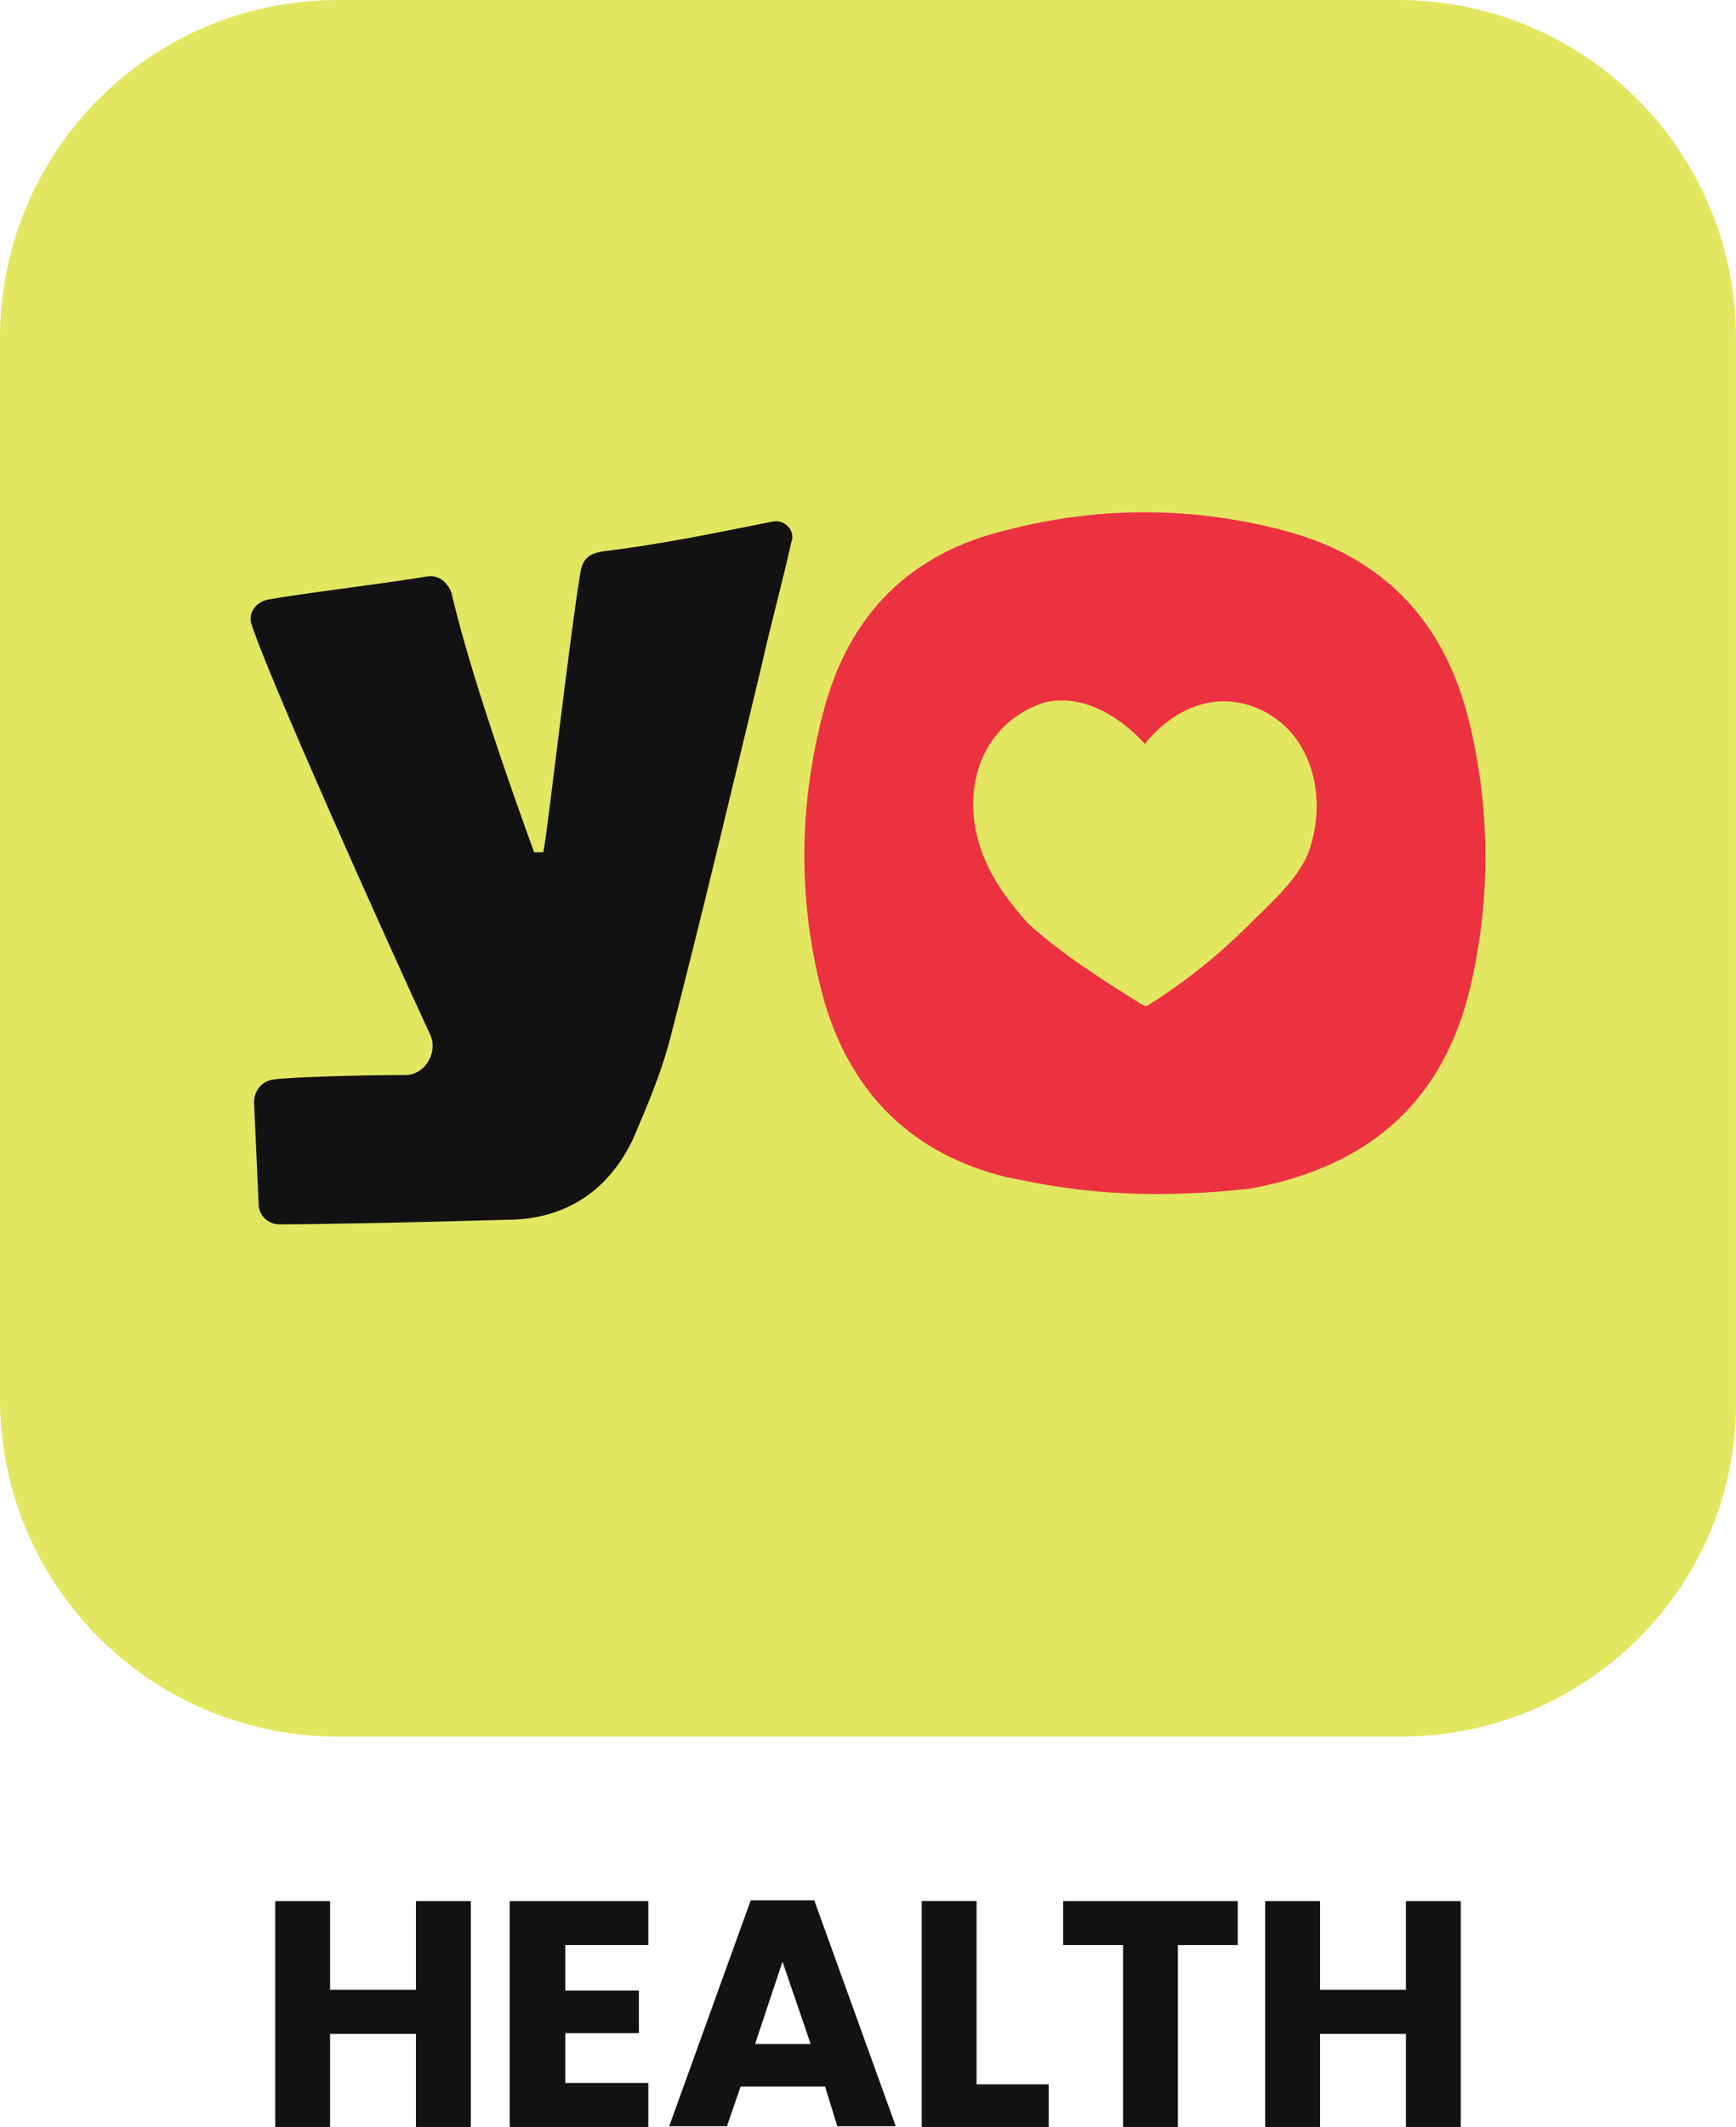
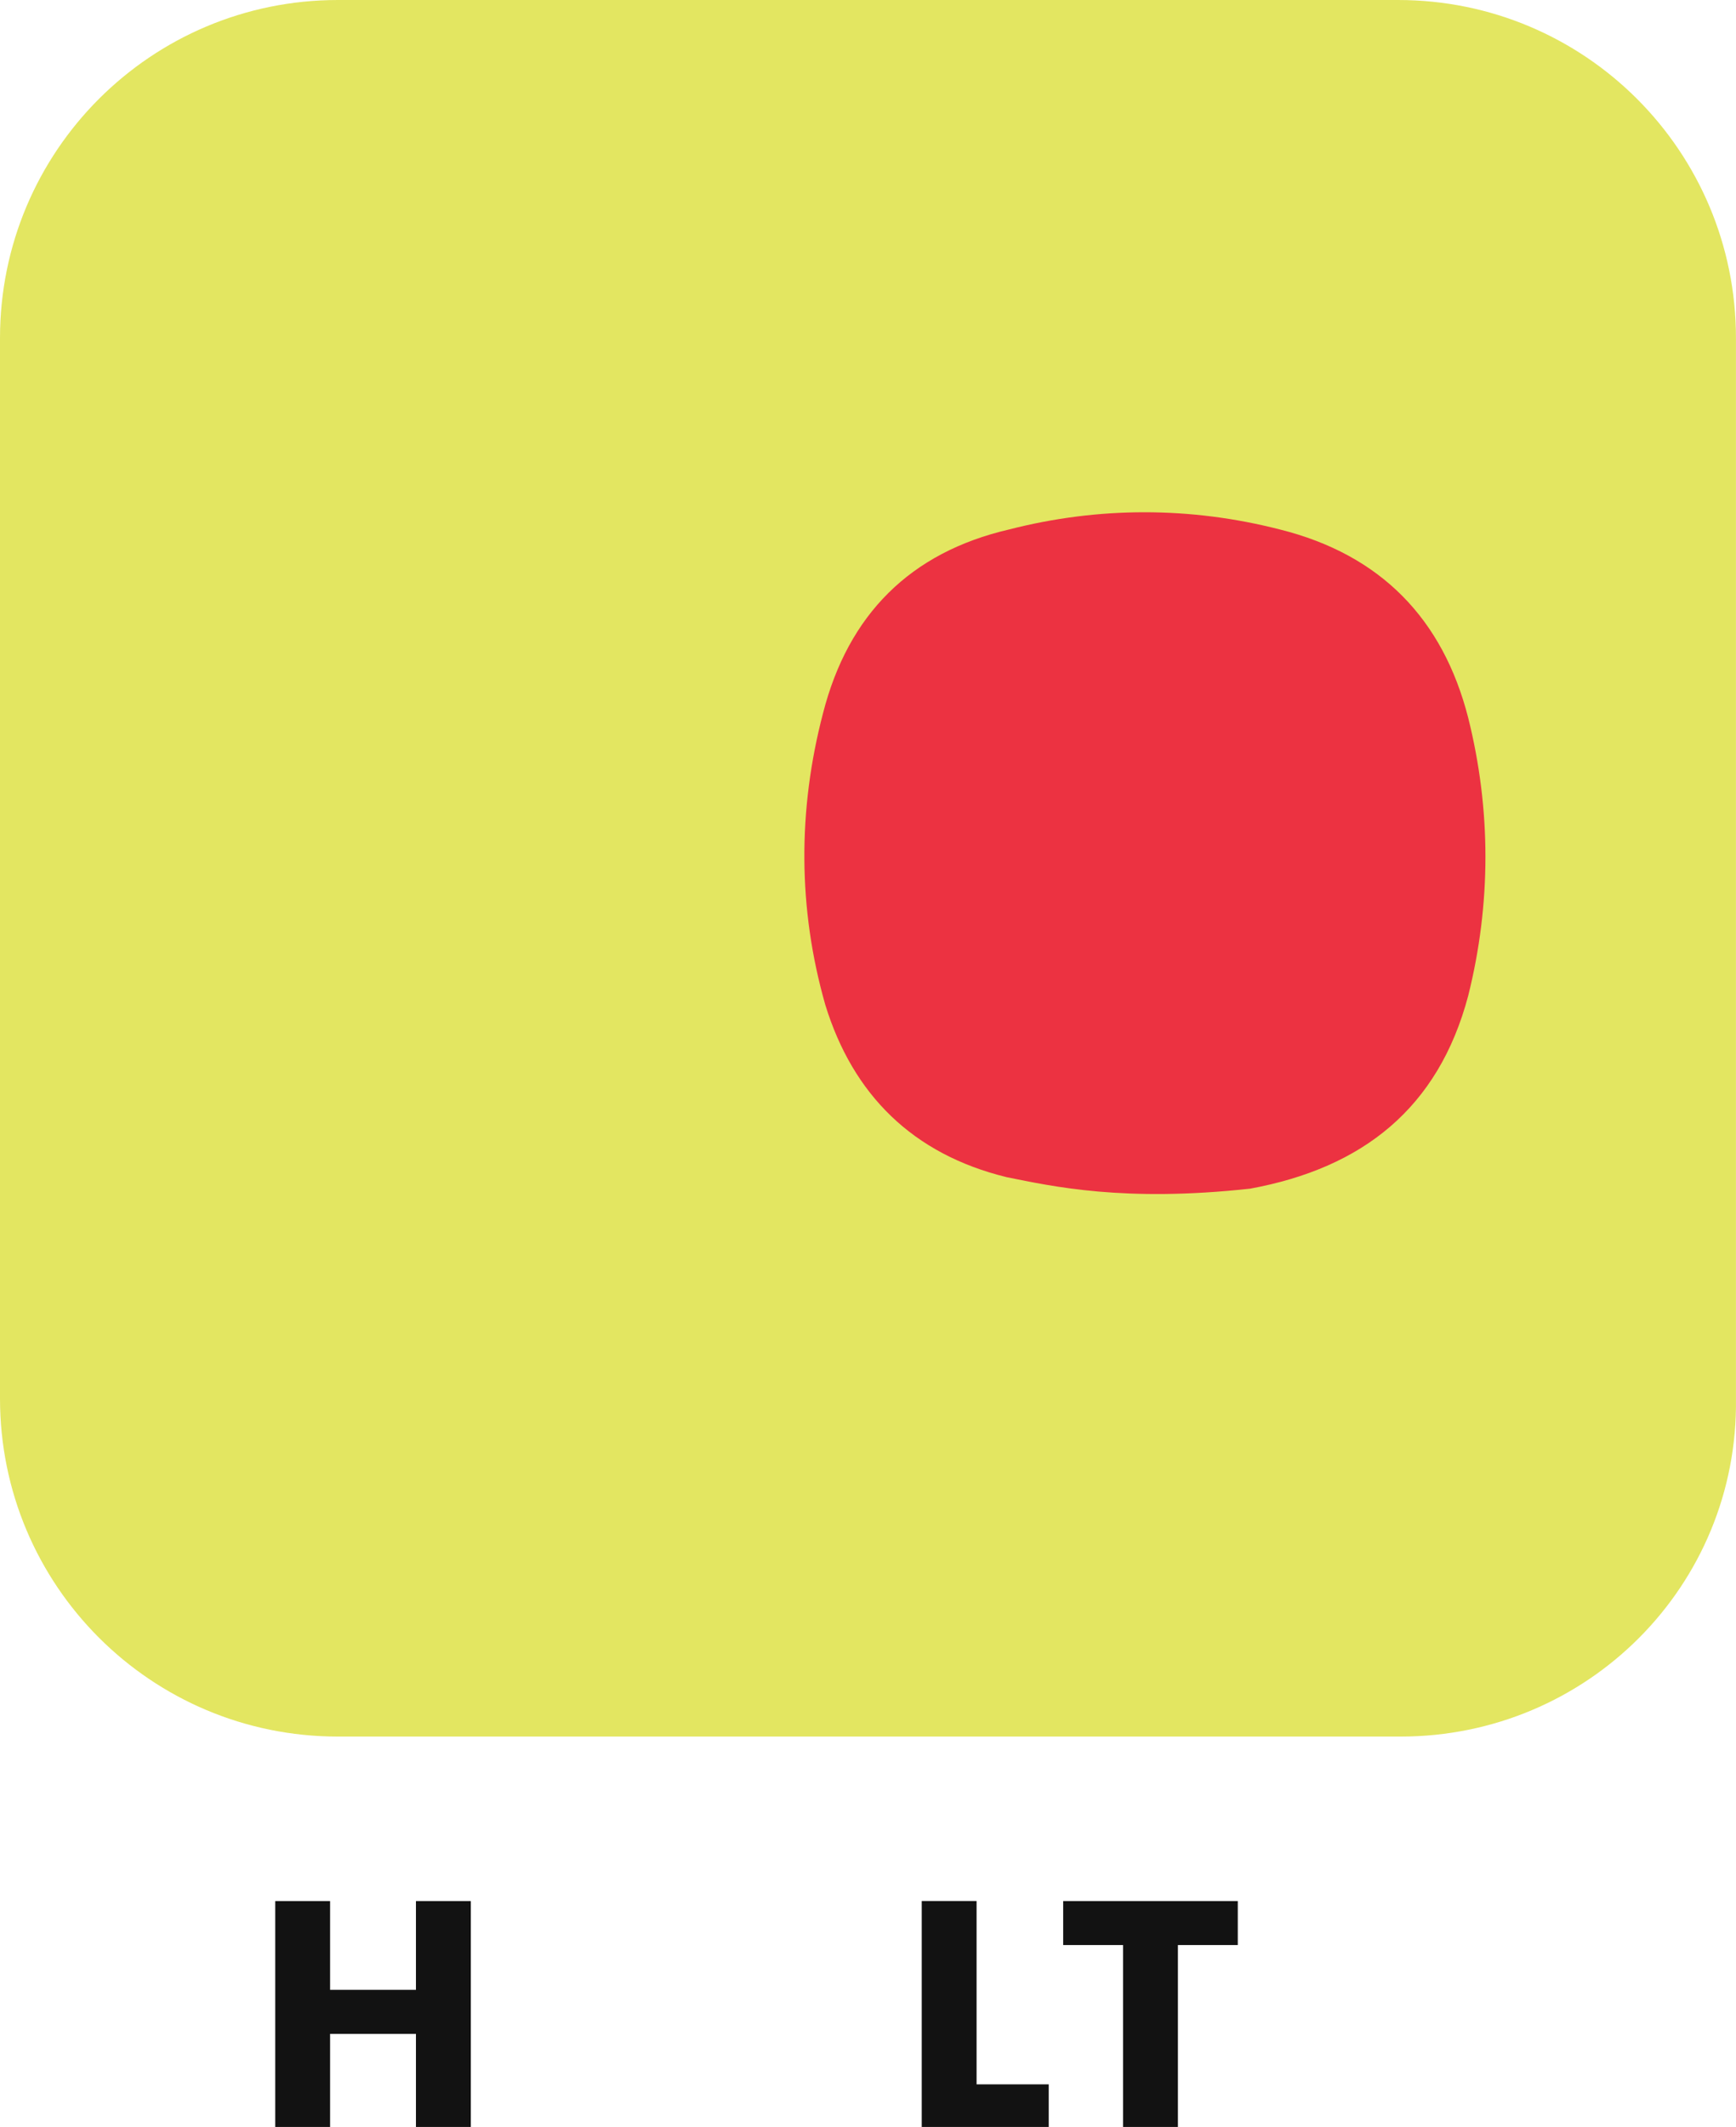
<svg xmlns="http://www.w3.org/2000/svg" id="Layer_1" data-name="Layer 1" viewBox="0 0 873.67 1070.05">
  <defs>
    <style>
      .cls-1 {
        fill: #121212;
      }

      .cls-1, .cls-2, .cls-3 {
        stroke-width: 0px;
      }

      .cls-2 {
        fill: #e3e661;
      }

      .cls-3 {
        fill: #ec3241;
      }
    </style>
  </defs>
  <path id="BG" class="cls-2" d="m704.85,873.65H170.09C76.03,873.65,0,797.62,0,703.56V170.09C0,76.03,76.03,0,170.09,0h533.47c94.07,0,170.09,76.03,170.09,170.09v533.47c1.29,94.07-74.74,170.09-168.8,170.09Z" />
  <g id="Elements">
    <path class="cls-3" d="m506.65,592.23c-47.38-11.56-77.42-41.6-91.29-86.66-13.87-48.53-13.87-98.22-1.16-146.75,12.71-49.69,43.91-80.89,93.6-92.44,45.07-11.56,91.29-11.56,136.35,0,50.84,12.71,82.04,45.07,94.75,94.75,11.56,46.22,11.56,93.6,0,139.82-15.02,56.62-53.15,86.66-109.78,97.06-63.55,6.93-99.38-1.16-122.49-5.78" />
-     <path class="cls-2" d="m576.19,374.29s20.8-28.89,52-19.64c30.04,9.24,40.44,42.75,31.2,71.64-4.62,15.02-19.64,27.73-31.2,39.29-15.02,15.02-32.35,28.89-50.84,40.44h-1.16s-2.31-1.16-2.31-1.16c-18.49-11.56-40.44-25.42-56.62-40.44-10.4-11.56-19.64-24.27-24.27-39.29-9.24-28.89,1.16-61.24,32.35-71.64,27.73-6.93,50.84,20.8,50.84,20.8" />
-     <path class="cls-1" d="m389,262.36c5.78-1.16,11.56,4.62,9.24,10.4-4.62,20.8-10.4,41.6-15.02,62.4-15.02,62.4-30.04,125.95-46.22,188.35-4.62,17.33-11.56,33.51-18.49,49.69-12.71,26.58-34.67,40.44-63.55,40.44-39.29,1.16-90.13,2.31-114.4,2.31-5.78,0-10.4-4.62-10.4-10.4l-2.31-50.84c0-5.78,3.47-10.4,9.24-11.56,6.93-1.16,42.75-2.31,67.02-2.31,9.24,0,16.18-10.4,12.71-19.64-23.11-49.69-82.04-181.42-90.13-206.84-2.31-5.78,2.31-11.56,8.09-12.71,19.64-3.47,50.84-6.93,79.73-11.56,5.78-1.16,10.4,2.31,12.71,8.09,10.4,46.22,41.6,130.57,41.6,130.57h4.62c2.31-11.56,12.71-104,18.49-139.82,1.16-8.09,4.62-10.4,11.56-11.56,28.89-3.47,56.62-9.24,85.51-15.02" />
  </g>
  <g id="Text">
    <path class="cls-1" d="m236.93,956.39v113.66h-27.6v-46.84h-43.21v46.84h-27.6v-113.66h27.6v44.67h43.21v-44.67h27.6Z" />
-     <path class="cls-1" d="m284.5,978.54v22.88h37.04v21.42h-37.04v25.06h41.76v22.15h-69.72v-113.66h69.72v22.15h-41.76Z" />
-     <path class="cls-1" d="m415.23,1049.71h-42.49l-6.9,19.97h-29.05l41.03-113.66h31.96l41.03,113.66h-29.41l-6.17-19.97h0Zm-7.26-21.42l-14.16-41.4-13.8,41.4h27.96Z" />
    <path class="cls-1" d="m491.48,1048.62h36.31v21.42h-63.91v-113.66h27.6v92.24h0Z" />
-     <path class="cls-1" d="m622.94,956.39v22.15h-30.14v91.51h-27.6v-91.51h-30.14v-22.15h87.88Z" />
-     <path class="cls-1" d="m735.15,956.39v113.66h-27.6v-46.84h-43.21v46.84h-27.6v-113.66h27.6v44.67h43.21v-44.67h27.6Z" />
+     <path class="cls-1" d="m622.94,956.39v22.15h-30.14v91.51h-27.6v-91.51h-30.14v-22.15h87.88" />
  </g>
</svg>